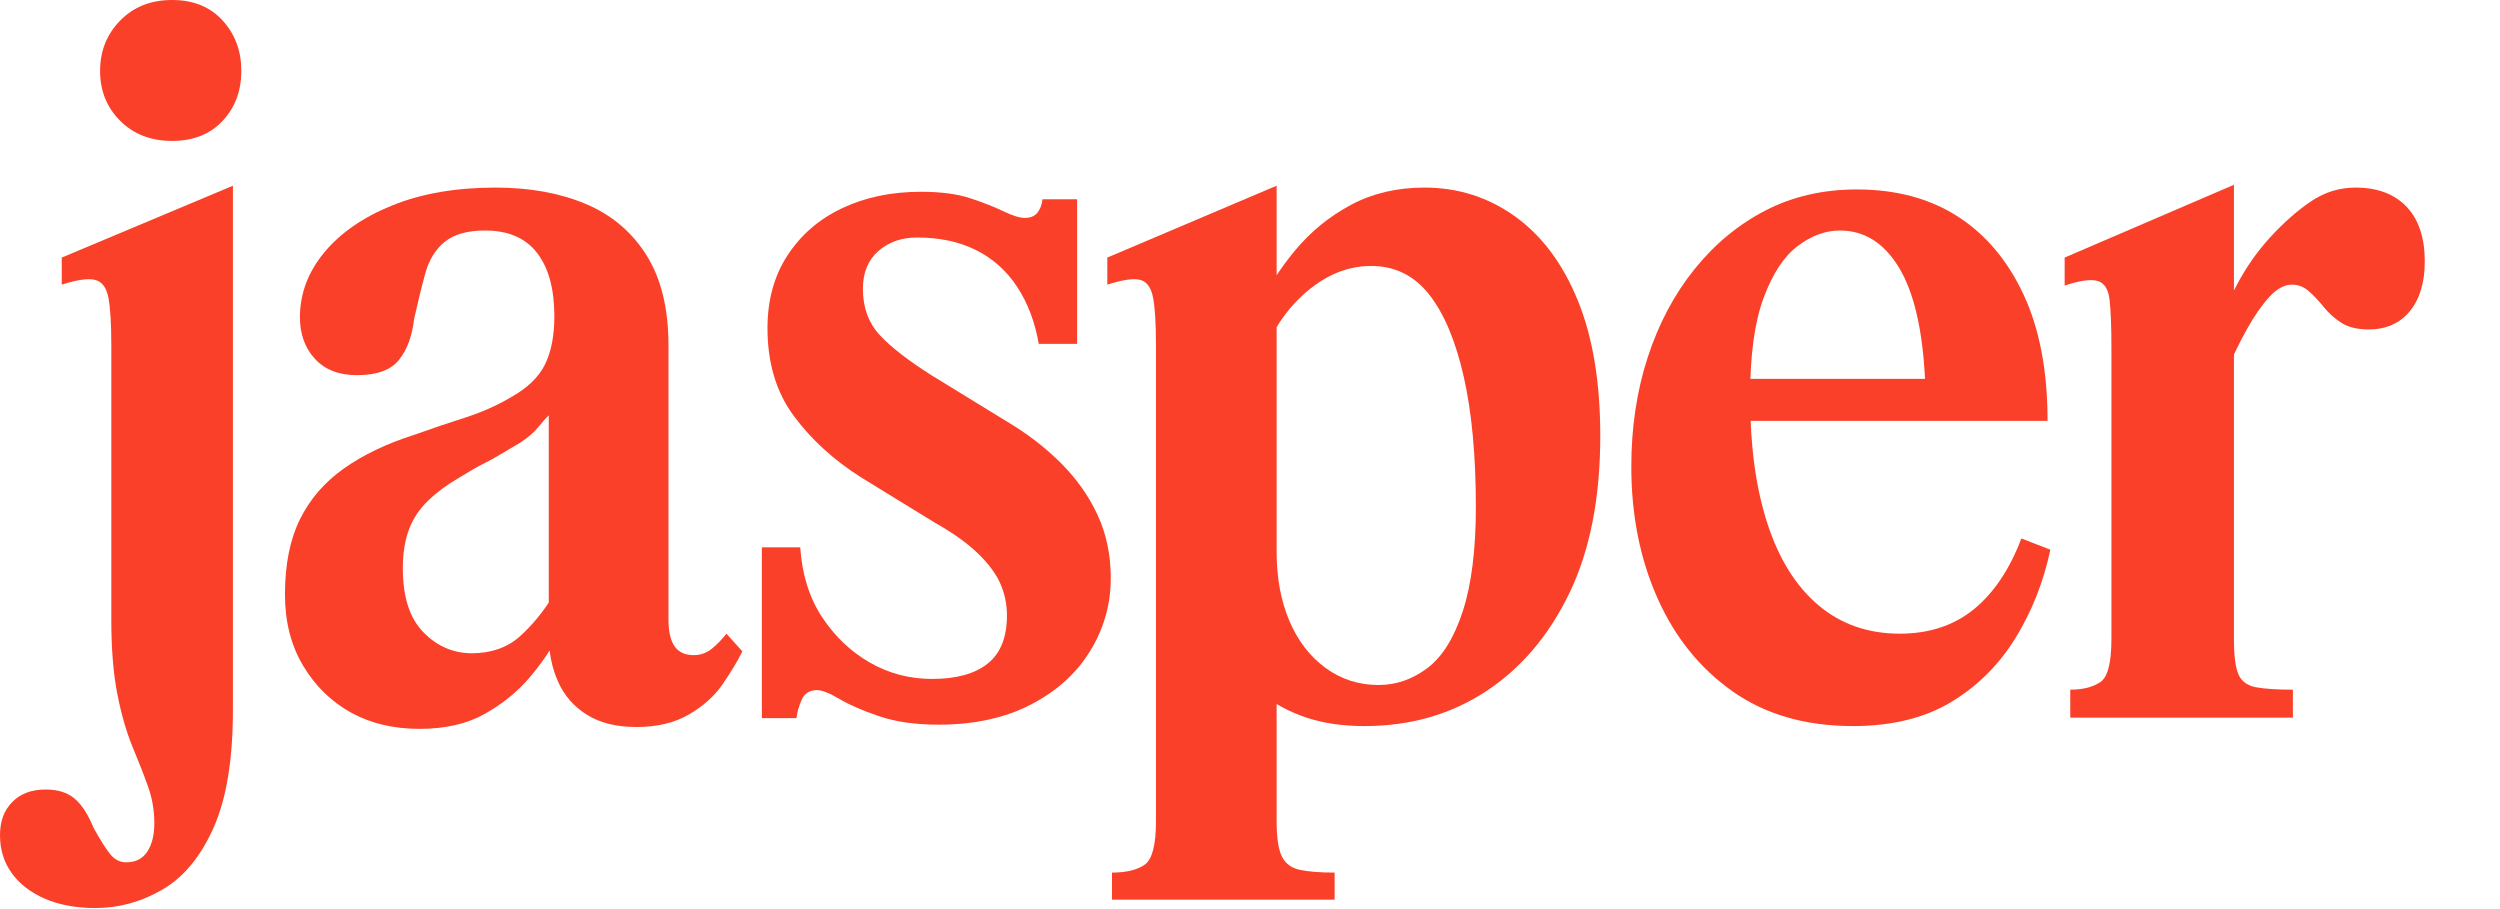
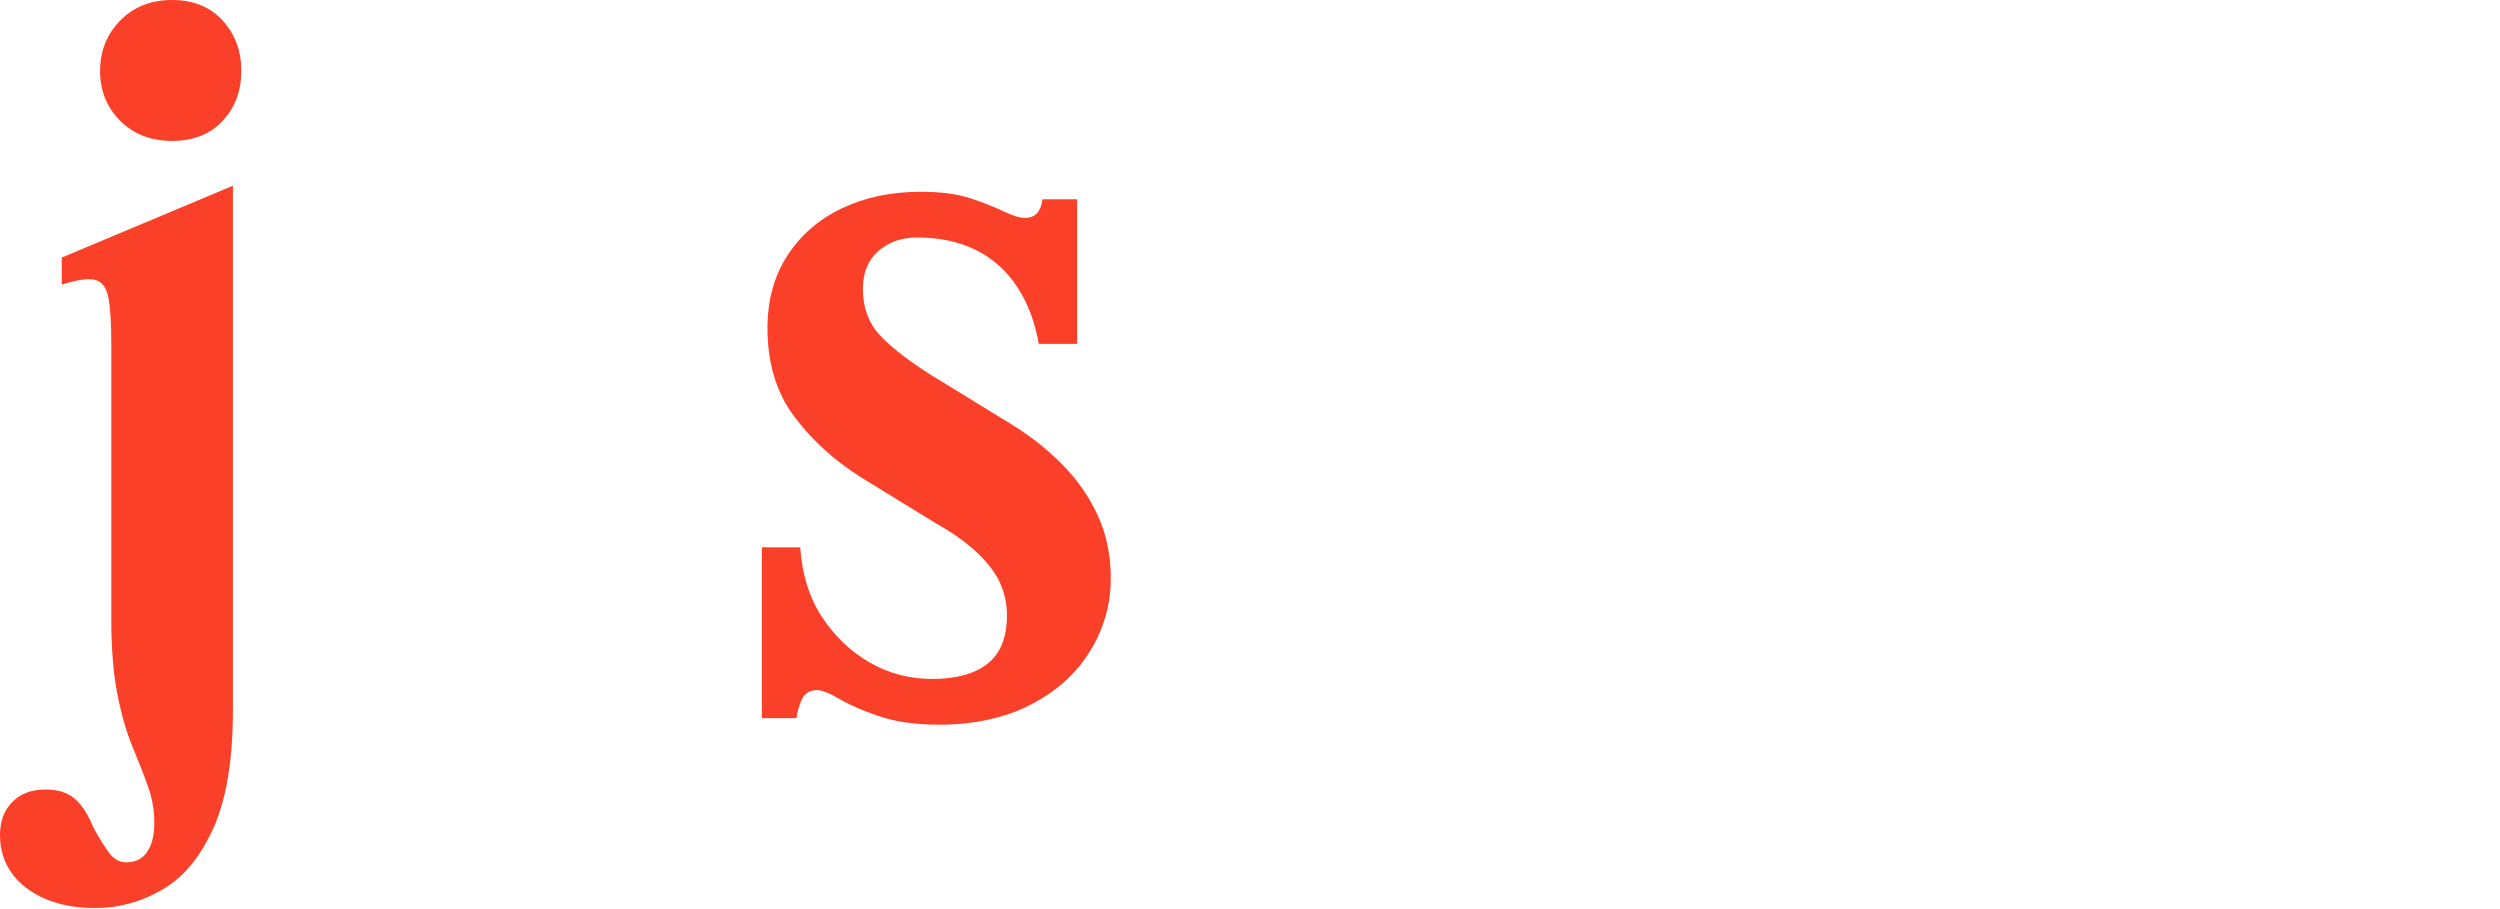
<svg xmlns="http://www.w3.org/2000/svg" width="275" height="100" viewBox="0 0 275 100" fill="none">
  <path d="M25.62 78.122C25.62 83.528 24.917 87.823 23.511 91.005C22.105 94.187 20.236 96.463 17.904 97.832C15.571 99.2 13.102 99.885 10.495 99.885C8.369 99.885 6.517 99.543 4.939 98.858C3.361 98.174 2.144 97.233 1.286 96.035C0.429 94.838 0 93.452 0 91.878C0 90.303 0.446 89.157 1.338 88.233C2.229 87.309 3.464 86.847 5.042 86.847C6.345 86.847 7.391 87.172 8.18 87.823C8.969 88.473 9.672 89.551 10.289 91.056C11.044 92.425 11.661 93.4 12.141 93.982C12.622 94.564 13.205 94.855 13.891 94.855C14.92 94.855 15.691 94.461 16.206 93.674C16.72 92.887 16.977 91.843 16.977 90.543C16.977 89.174 16.755 87.857 16.309 86.591C15.863 85.325 15.297 83.87 14.611 82.228C13.925 80.585 13.359 78.635 12.913 76.376C12.467 74.118 12.244 71.38 12.244 68.164V37.983C12.244 35.656 12.141 33.928 11.936 32.799C11.73 31.669 11.25 31.002 10.495 30.797C9.741 30.592 8.506 30.763 6.791 31.31V28.333L25.62 20.429V78.122ZM24.489 13.294C25.861 11.823 26.547 9.992 26.547 7.802C26.547 5.612 25.861 3.764 24.489 2.258C23.117 0.753 21.265 0 18.932 0C16.6 0 14.697 0.753 13.222 2.258C11.747 3.764 11.01 5.612 11.01 7.802C11.01 9.992 11.747 11.823 13.222 13.294C14.697 14.765 16.6 15.501 18.932 15.501C21.265 15.501 23.117 14.765 24.489 13.294Z" fill="#FA4028" />
-   <path d="M46.163 80.175C43.282 80.175 40.761 79.576 38.601 78.378C36.44 77.181 34.691 75.47 33.353 73.245C32.016 71.021 31.347 68.403 31.347 65.392C31.347 62.107 31.895 59.352 32.993 57.128C34.09 54.904 35.703 53.039 37.829 51.533C39.955 50.028 42.528 48.796 45.546 47.838C47.467 47.154 49.336 46.52 51.154 45.939C52.971 45.357 54.635 44.621 56.144 43.732C57.996 42.705 59.265 41.49 59.951 40.087C60.637 38.684 60.98 36.922 60.98 34.8C60.98 31.789 60.346 29.462 59.077 27.82C57.807 26.177 55.904 25.356 53.366 25.356C51.445 25.356 49.97 25.767 48.941 26.588C47.913 27.409 47.192 28.573 46.781 30.078C46.369 31.584 45.958 33.261 45.546 35.108C45.34 36.956 44.791 38.445 43.9 39.574C43.008 40.703 41.465 41.268 39.27 41.268C37.28 41.268 35.737 40.669 34.639 39.471C33.542 38.274 32.993 36.751 32.993 34.903C32.993 32.303 33.885 29.924 35.668 27.769C37.452 25.613 39.955 23.885 43.179 22.584C46.403 21.284 50.176 20.634 54.498 20.634C58.27 20.634 61.58 21.233 64.427 22.43C67.274 23.628 69.503 25.51 71.115 28.076C72.727 30.643 73.533 33.945 73.533 37.983V68.164C73.533 69.464 73.756 70.439 74.202 71.09C74.648 71.74 75.351 72.065 76.311 72.065C77.066 72.065 77.734 71.825 78.318 71.346C78.901 70.867 79.432 70.32 79.912 69.704L81.662 71.654C81.113 72.749 80.393 73.947 79.501 75.247C78.609 76.547 77.374 77.66 75.797 78.584C74.219 79.507 72.298 79.969 70.035 79.969C67.771 79.969 66.022 79.525 64.581 78.635C63.141 77.745 62.078 76.53 61.392 74.991C60.706 73.451 60.363 71.757 60.363 69.909V45.682C60.02 46.024 59.625 46.469 59.179 47.017C58.733 47.564 58.099 48.112 57.276 48.659C56.453 49.138 55.732 49.566 55.115 49.942C54.498 50.319 53.846 50.678 53.16 51.02C52.474 51.362 51.582 51.876 50.485 52.56C49.181 53.313 48.05 54.151 47.089 55.075C46.129 55.999 45.426 57.06 44.98 58.258C44.534 59.455 44.311 60.875 44.311 62.518C44.311 65.666 45.066 68.01 46.575 69.55C48.084 71.09 49.867 71.859 51.925 71.859C53.983 71.859 55.801 71.244 57.173 70.012C58.545 68.78 59.78 67.274 60.877 65.495L61.392 69.909C60.637 71.415 59.591 72.954 58.253 74.529C56.916 76.103 55.269 77.437 53.314 78.532C51.359 79.627 48.976 80.175 46.163 80.175Z" fill="#FA4028" />
-   <path d="M122.32 98.961V95.984C123.898 95.984 125.098 95.693 125.921 95.111C126.744 94.529 127.156 92.938 127.156 90.338V37.983C127.156 35.656 127.053 33.928 126.847 32.799C126.641 31.669 126.178 31.002 125.458 30.797C124.738 30.591 123.52 30.763 121.805 31.31V28.333L140.429 20.428V90.338C140.429 92.117 140.618 93.4 140.995 94.187C141.372 94.974 142.024 95.47 142.95 95.676C143.876 95.881 145.162 95.984 146.809 95.984V98.961H122.32ZM143.722 78.943C141.87 78.327 140.206 77.437 138.731 76.274C137.257 75.11 135.868 73.878 134.564 72.578L140.429 60.67C140.429 63.544 140.892 66.076 141.818 68.266C142.744 70.456 144.065 72.184 145.78 73.451C147.494 74.717 149.449 75.35 151.645 75.35C153.565 75.35 155.349 74.734 156.995 73.502C158.641 72.27 159.945 70.183 160.905 67.24C161.865 64.297 162.345 60.465 162.345 55.742C162.345 50.13 161.9 45.357 161.008 41.422C160.116 37.487 158.847 34.475 157.201 32.388C155.554 30.301 153.428 29.257 150.821 29.257C149.381 29.257 147.992 29.565 146.654 30.181C145.317 30.797 144.03 31.721 142.796 32.953C141.561 34.184 140.498 35.69 139.606 37.469L138.268 34.184C139.366 31.789 140.772 29.565 142.487 27.512C144.202 25.459 146.243 23.799 148.609 22.533C150.976 21.267 153.668 20.634 156.686 20.634C160.39 20.634 163.717 21.695 166.667 23.816C169.617 25.938 171.915 29.017 173.561 33.055C175.207 37.093 176.03 42.055 176.03 47.94C176.03 54.784 174.898 60.55 172.635 65.238C170.371 69.926 167.301 73.536 163.426 76.068C159.55 78.6 155.109 79.867 150.101 79.867C147.7 79.867 145.574 79.559 143.722 78.943Z" fill="#FA4028" />
-   <path d="M203.83 79.867C198.617 79.867 194.21 78.601 190.608 76.068C187.007 73.536 184.246 70.114 182.325 65.803C180.405 61.491 179.444 56.666 179.444 51.328C179.444 47.017 180.045 43.013 181.245 39.317C182.446 35.622 184.16 32.388 186.39 29.616C188.619 26.845 191.226 24.689 194.21 23.149C197.194 21.609 200.538 20.839 204.242 20.839C208.563 20.839 212.267 21.831 215.354 23.816C218.441 25.801 220.859 28.675 222.608 32.439C224.357 36.203 225.232 40.823 225.232 46.298H187.676V41.678H211.753C211.479 36.203 210.518 32.114 208.872 29.411C207.226 26.708 205.065 25.356 202.39 25.356C200.812 25.356 199.269 25.921 197.759 27.05C196.25 28.179 194.999 30.078 194.004 32.747C193.009 35.416 192.512 39.044 192.512 43.629C192.512 49.035 193.146 53.689 194.415 57.59C195.684 61.491 197.554 64.485 200.023 66.573C202.493 68.66 205.476 69.704 208.975 69.704C212.199 69.704 214.908 68.814 217.103 67.035C219.299 65.255 221.048 62.655 222.351 59.233L225.541 60.465C224.786 64.023 223.5 67.274 221.682 70.217C219.864 73.16 217.498 75.504 214.583 77.249C211.667 78.994 208.083 79.867 203.83 79.867Z" fill="#FA4028" />
-   <path d="M252.217 78.943H227.728V75.863C229.1 75.863 230.198 75.589 231.021 75.042C231.844 74.494 232.256 72.92 232.256 70.32V38.291C232.256 35.895 232.187 34.116 232.05 32.953C231.913 31.789 231.467 31.105 230.712 30.899C229.958 30.694 228.757 30.865 227.111 31.413V28.333L245.735 20.326V70.32C245.735 72.167 245.906 73.468 246.249 74.221C246.592 74.973 247.244 75.435 248.204 75.606C249.165 75.778 250.502 75.863 252.217 75.863V78.943ZM252.114 31.31C251.291 31.31 250.468 31.755 249.645 32.645C248.822 33.534 247.998 34.715 247.175 36.186C246.352 37.658 245.563 39.283 244.809 41.062L243.471 36.956C244.226 35.04 245.1 33.141 246.095 31.259C247.09 29.377 248.307 27.649 249.748 26.075C251.188 24.501 252.663 23.2 254.172 22.174C255.681 21.147 257.327 20.634 259.111 20.634C261.512 20.634 263.381 21.335 264.719 22.738C266.056 24.141 266.725 26.143 266.725 28.744C266.725 31.071 266.176 32.901 265.079 34.236C263.981 35.57 262.472 36.238 260.551 36.238C259.317 36.238 258.322 35.998 257.568 35.519C256.813 35.04 256.161 34.458 255.613 33.774C255.064 33.09 254.515 32.508 253.966 32.029C253.418 31.55 252.8 31.31 252.114 31.31Z" fill="#FA4028" />
  <path d="M110.764 67.702C110.764 66.47 110.524 65.307 110.043 64.212C109.563 63.117 108.74 62.005 107.574 60.876C106.408 59.746 104.796 58.6 102.738 57.437L94.712 52.509C91.694 50.593 89.225 48.334 87.304 45.734C85.383 43.133 84.423 39.917 84.423 36.084C84.423 33.004 85.16 30.335 86.635 28.077C88.11 25.818 90.116 24.09 92.654 22.893C95.192 21.695 98.073 21.096 101.297 21.096C103.492 21.096 105.31 21.336 106.751 21.815C108.191 22.294 109.409 22.773 110.404 23.252C111.398 23.731 112.17 23.971 112.719 23.971C113.336 23.971 113.799 23.782 114.108 23.406C114.416 23.03 114.605 22.533 114.674 21.918H118.481V37.829H114.262C113.85 35.434 113.062 33.347 111.895 31.567C110.729 29.788 109.22 28.436 107.368 27.512C105.516 26.588 103.355 26.126 100.886 26.126C99.171 26.126 97.748 26.623 96.616 27.615C95.484 28.607 94.918 29.993 94.918 31.773C94.918 33.826 95.535 35.52 96.77 36.854C98.005 38.189 99.925 39.677 102.532 41.32L110.558 46.247C112.89 47.616 114.931 49.173 116.68 50.918C118.429 52.663 119.784 54.579 120.744 56.667C121.705 58.754 122.185 61.064 122.185 63.596C122.185 66.47 121.43 69.139 119.921 71.603C118.412 74.067 116.234 76.035 113.387 77.506C110.541 78.977 107.162 79.713 103.252 79.713C100.714 79.713 98.537 79.405 96.719 78.789C94.901 78.173 93.443 77.54 92.346 76.89C91.248 76.24 90.425 75.915 89.876 75.915C89.053 75.915 88.487 76.274 88.178 76.993C87.87 77.711 87.681 78.379 87.613 78.995H83.805V60.208H88.024C88.23 63.22 89.036 65.786 90.442 67.908C91.848 70.029 93.598 71.689 95.69 72.886C97.782 74.084 100.063 74.683 102.532 74.683C105.207 74.683 107.248 74.118 108.654 72.989C110.061 71.86 110.764 70.098 110.764 67.702Z" fill="#FA4028" />
</svg>